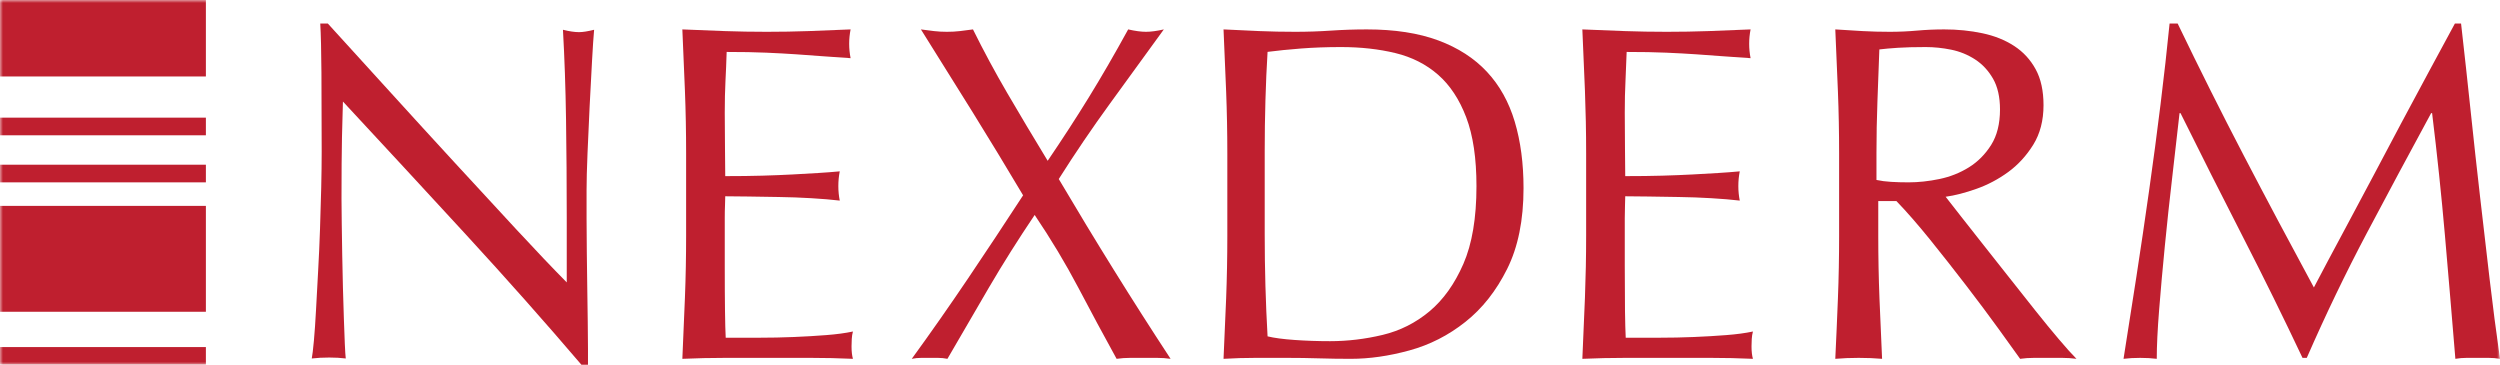
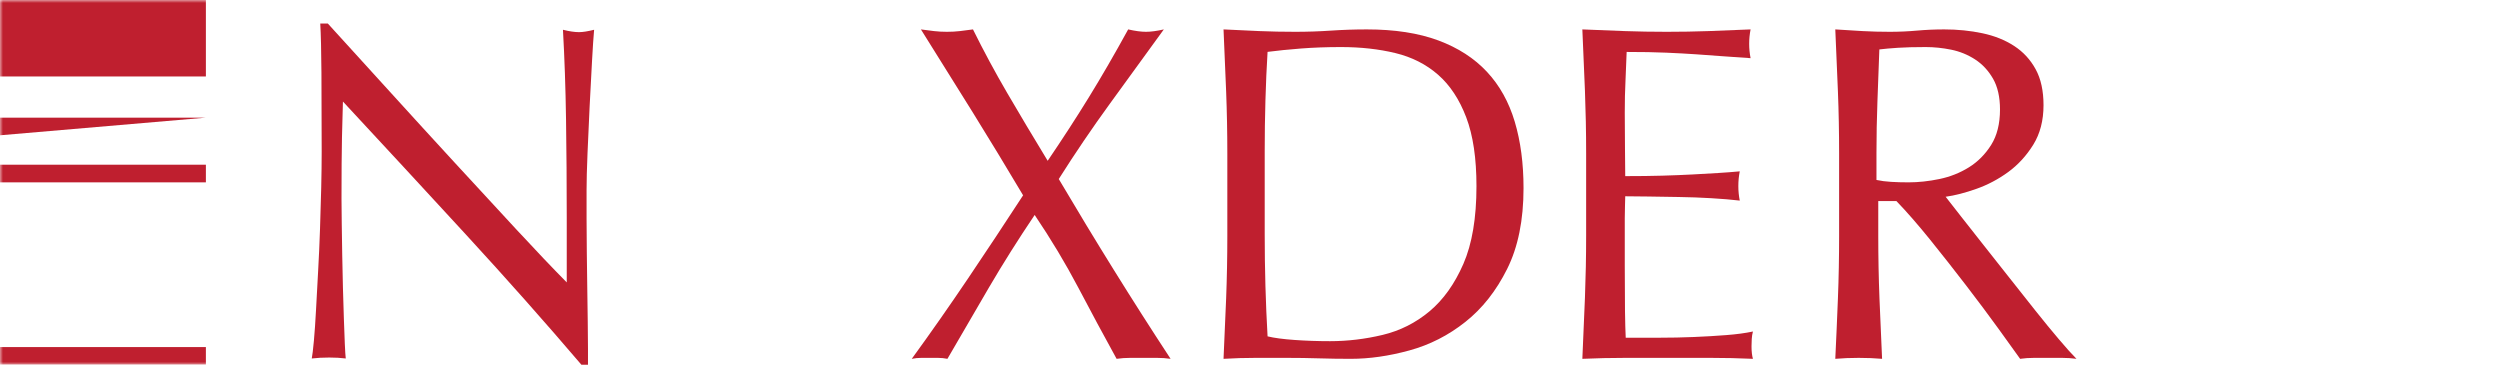
<svg xmlns="http://www.w3.org/2000/svg" xmlns:ns1="http://www.bohemiancoding.com/sketch/ns" xmlns:xlink="http://www.w3.org/1999/xlink" width="425px" height="62px" viewBox="0 0 425 62" version="1.1">
  <title>nexderm-logo</title>
  <description>Created with Sketch (http://www.bohemiancoding.com/sketch)</description>
  <defs>
    <path id="path-1" d="M0,0 L425,0 L425,62 L5.90137034e-15,62" />
  </defs>
  <g id="Page-1" stroke="none" stroke-width="1" fill="none" fill-rule="evenodd" ns1:type="MSPage">
    <g id="nexderm_logo_vertical" ns1:type="MSLayerGroup">
      <path d="M79.168,39.833 C72.209,32.269 65.253,24.744 58.298,17.261 C58.244,18.78 58.19,20.814 58.136,23.36 C58.085,25.912 58.056,29.382 58.056,33.773 C58.056,34.912 58.069,36.322 58.097,38.002 C58.123,39.685 58.149,41.448 58.177,43.29 C58.203,45.134 58.244,47.004 58.298,48.903 C58.352,50.802 58.403,52.563 58.459,54.191 C58.511,55.817 58.565,57.24 58.619,58.462 C58.672,59.68 58.726,60.51 58.78,60.941 C57.923,60.832 56.986,60.78 55.97,60.78 C54.899,60.78 53.911,60.832 53,60.941 C53.108,60.4 53.226,59.396 53.362,57.932 C53.495,56.47 53.616,54.719 53.724,52.685 C53.829,50.651 53.95,48.443 54.083,46.055 C54.217,43.67 54.324,41.285 54.404,38.897 C54.486,36.512 54.553,34.181 54.607,31.902 C54.658,29.624 54.686,27.592 54.686,25.803 C54.686,20.595 54.671,16.121 54.645,12.378 C54.617,8.638 54.553,5.844 54.445,4 L55.731,4 C58.993,7.579 62.484,11.416 66.206,15.513 C69.922,19.607 73.616,23.646 77.281,27.631 C80.946,31.616 84.427,35.388 87.717,38.938 C91.008,42.492 93.883,45.514 96.347,48.009 L96.347,36.946 C96.347,31.252 96.305,25.706 96.226,20.312 C96.146,14.914 95.969,9.832 95.702,5.059 C96.773,5.329 97.681,5.464 98.433,5.464 C99.075,5.464 99.93,5.329 101,5.059 C100.892,6.25 100.772,8.04 100.641,10.427 C100.505,12.813 100.371,15.362 100.238,18.072 C100.104,20.785 99.984,23.441 99.878,26.045 C99.771,28.648 99.717,30.737 99.717,32.308 L99.717,37.188 C99.717,39.035 99.729,40.959 99.758,42.965 C99.783,44.973 99.809,46.991 99.837,49.026 C99.863,51.06 99.891,52.956 99.917,54.719 C99.945,56.483 99.958,58.012 99.958,59.316 L99.958,62 L98.834,62 C92.679,54.79 86.123,47.397 79.168,39.833" id="Fill-1" fill="#BF1F2F" ns1:type="MSShapeGroup" />
-       <path d="M116.438,15.434 C116.305,11.957 116.159,8.477 116,5 C118.403,5.109 120.793,5.203 123.168,5.284 C125.545,5.368 127.936,5.407 130.341,5.407 C132.744,5.407 135.119,5.368 137.471,5.284 C139.82,5.203 142.197,5.109 144.6,5 C144.442,5.813 144.36,6.629 144.36,7.445 C144.36,8.261 144.442,9.074 144.6,9.89 C142.892,9.783 141.329,9.674 139.915,9.564 C138.498,9.455 137.002,9.348 135.429,9.238 C133.851,9.129 132.129,9.035 130.259,8.954 C128.392,8.871 126.147,8.832 123.532,8.832 C123.478,10.57 123.411,12.228 123.329,13.802 C123.25,15.379 123.209,17.173 123.209,19.182 C123.209,21.302 123.222,23.369 123.25,25.378 C123.276,27.391 123.291,28.913 123.291,29.942 C125.64,29.942 127.749,29.916 129.619,29.862 C131.489,29.81 133.198,29.739 134.745,29.658 C136.295,29.578 137.724,29.494 139.033,29.413 C140.343,29.333 141.583,29.239 142.758,29.129 C142.597,29.942 142.518,30.787 142.518,31.655 C142.518,32.471 142.597,33.284 142.758,34.1 C141.367,33.936 139.753,33.803 137.911,33.693 C136.069,33.584 134.225,33.516 132.383,33.49 C130.541,33.461 128.804,33.435 127.175,33.407 C125.545,33.381 124.252,33.368 123.291,33.368 C123.291,33.855 123.276,34.387 123.25,34.958 C123.222,35.526 123.209,36.248 123.209,37.116 L123.209,45.186 C123.209,48.285 123.222,50.84 123.25,52.849 C123.276,54.861 123.317,56.381 123.37,57.413 L128.978,57.413 C131.007,57.413 132.995,57.374 134.947,57.291 C136.897,57.21 138.739,57.103 140.476,56.965 C142.21,56.832 143.719,56.629 145,56.355 C144.892,56.736 144.828,57.158 144.8,57.619 C144.775,58.081 144.762,58.503 144.762,58.881 C144.762,59.751 144.841,60.458 145,61 C142.597,60.891 140.207,60.838 137.832,60.838 L130.579,60.838 L123.291,60.838 C120.885,60.838 118.457,60.891 116,61 C116.159,57.523 116.305,54.059 116.438,50.608 C116.574,47.156 116.64,43.637 116.64,40.051 L116.64,26.03 C116.64,22.443 116.574,18.911 116.438,15.434" id="Fill-2" fill="#BF1F2F" ns1:type="MSShapeGroup" />
      <path d="M185.111,16.534 C187.268,13.028 189.495,9.184 191.79,5 C192.99,5.271 194.001,5.407 194.821,5.407 C195.639,5.407 196.65,5.271 197.852,5 C194.74,9.293 191.68,13.505 188.675,17.634 C185.67,21.766 182.777,26.03 179.989,30.433 C183.105,35.703 186.23,40.867 189.372,45.921 C192.513,50.975 195.722,56.001 199,61 C198.235,60.891 197.47,60.838 196.705,60.838 L194.41,60.838 L192.117,60.838 C191.352,60.838 190.587,60.891 189.822,61 C187.637,57.035 185.465,52.998 183.309,48.895 C181.15,44.795 178.679,40.676 175.894,36.545 C173.107,40.676 170.513,44.795 168.11,48.895 C165.705,52.998 163.358,57.035 161.063,61 C160.518,60.891 159.983,60.838 159.464,60.838 L158.031,60.838 L156.598,60.838 C156.077,60.838 155.545,60.891 155,61 C158.278,56.491 161.471,51.926 164.587,47.305 C167.699,42.689 170.814,37.986 173.927,33.203 C171.087,28.423 168.231,23.723 165.365,19.102 C162.496,14.483 159.559,9.783 156.556,5 C157.321,5.109 158.058,5.203 158.77,5.284 C159.478,5.368 160.216,5.407 160.981,5.407 C161.746,5.407 162.483,5.368 163.193,5.284 C163.903,5.203 164.639,5.109 165.407,5 C167.209,8.641 169.145,12.241 171.223,15.802 C173.298,19.36 175.593,23.204 178.106,27.336 C180.616,23.64 182.953,20.04 185.111,16.534" id="Fill-3" fill="#BF1F2F" ns1:type="MSShapeGroup" />
      <path d="M215.487,57.181 C216.623,57.456 218.163,57.66 220.108,57.796 C222.055,57.932 224.054,58 226.11,58 C229.081,58 232.055,57.647 235.029,56.938 C238,56.228 240.663,54.891 243.014,52.926 C245.366,50.961 247.285,48.276 248.773,44.867 C250.258,41.457 251,37.051 251,31.65 C251,26.906 250.419,23.004 249.258,19.948 C248.096,16.894 246.502,14.479 244.474,12.705 C242.447,10.933 240.028,9.706 237.217,9.023 C234.407,8.343 231.326,8 227.974,8 C225.542,8 223.271,8.084 221.163,8.246 C219.055,8.411 217.162,8.602 215.487,8.819 C215.327,11.438 215.205,14.178 215.124,17.043 C215.041,19.909 215,22.813 215,25.76 L215,39.835 C215,45.725 215.163,51.508 215.487,57.181 L215.487,57.181 Z M208.444,15.557 C208.307,12.106 208.16,8.587 208,5 C210.044,5.109 212.075,5.203 214.092,5.284 C216.11,5.368 218.139,5.407 220.185,5.407 C222.229,5.407 224.262,5.339 226.277,5.203 C228.295,5.068 230.326,5 232.37,5 C237.105,5 241.154,5.626 244.516,6.874 C247.876,8.125 250.634,9.906 252.786,12.215 C254.938,14.524 256.512,17.35 257.509,20.692 C258.505,24.033 259,27.797 259,31.981 C259,37.416 258.074,41.995 256.216,45.718 C254.36,49.44 251.994,52.443 249.114,54.723 C246.237,57.007 243.063,58.625 239.592,59.574 C236.124,60.526 232.801,61 229.627,61 C227.797,61 225.996,60.974 224.221,60.919 C222.445,60.864 220.642,60.838 218.815,60.838 L213.406,60.838 C211.631,60.838 209.827,60.891 208,61 C208.16,57.632 208.307,54.207 208.444,50.73 C208.578,47.253 208.645,43.718 208.645,40.134 L208.645,26.113 C208.645,22.527 208.578,19.008 208.444,15.557 L208.444,15.557 Z" id="Fill-4" fill="#BF1F2F" ns1:type="MSShapeGroup" />
      <path d="M269.441,15.434 C269.307,11.957 269.161,8.477 269,5 C271.405,5.109 273.793,5.203 276.17,5.284 C278.547,5.368 280.937,5.407 283.34,5.407 C285.743,5.407 288.12,5.368 290.469,5.284 C292.82,5.203 295.198,5.109 297.598,5 C297.439,5.813 297.36,6.629 297.36,7.445 C297.36,8.261 297.439,9.074 297.598,9.89 C295.889,9.783 294.327,9.674 292.913,9.564 C291.499,9.455 290.005,9.348 288.427,9.238 C286.852,9.129 285.13,9.035 283.26,8.954 C281.391,8.871 279.147,8.832 276.531,8.832 C276.477,10.57 276.411,12.228 276.331,13.802 C276.249,15.379 276.211,17.173 276.211,19.182 C276.211,21.302 276.224,23.369 276.249,25.378 C276.278,27.391 276.29,28.913 276.29,29.942 C278.639,29.942 280.75,29.916 282.62,29.862 C284.488,29.81 286.196,29.739 287.746,29.658 C289.296,29.578 290.725,29.494 292.034,29.413 C293.34,29.333 294.583,29.239 295.759,29.129 C295.597,29.942 295.518,30.787 295.518,31.655 C295.518,32.471 295.597,33.284 295.759,34.1 C294.368,33.936 292.754,33.803 290.909,33.693 C289.068,33.584 287.226,33.516 285.384,33.49 C283.542,33.461 281.805,33.435 280.176,33.407 C278.547,33.381 277.251,33.368 276.29,33.368 C276.29,33.855 276.278,34.387 276.249,34.958 C276.224,35.526 276.211,36.248 276.211,37.116 L276.211,45.186 C276.211,48.285 276.224,50.84 276.249,52.849 C276.278,54.861 276.319,56.381 276.372,57.413 L281.98,57.413 C284.008,57.413 285.996,57.374 287.946,57.291 C289.898,57.21 291.739,57.103 293.476,56.965 C295.21,56.832 296.719,56.629 298,56.355 C297.895,56.736 297.826,57.158 297.798,57.619 C297.775,58.081 297.759,58.503 297.759,58.881 C297.759,59.751 297.839,60.458 298,61 C295.597,60.891 293.207,60.838 290.83,60.838 L283.581,60.838 L276.29,60.838 C273.888,60.838 271.457,60.891 269,61 C269.161,57.523 269.307,54.059 269.441,50.608 C269.574,47.156 269.643,43.637 269.643,40.051 L269.643,26.03 C269.643,22.443 269.574,18.911 269.441,15.434" id="Fill-5" fill="#BF1F2F" ns1:type="MSShapeGroup" />
      <path d="M321.485,30.917 C322.378,30.972 323.367,31 324.455,31 C326.139,31 327.888,30.811 329.707,30.433 C331.521,30.055 333.192,29.392 334.712,28.447 C336.229,27.504 337.489,26.235 338.496,24.64 C339.495,23.05 340,21.038 340,18.609 C340,16.501 339.604,14.761 338.821,13.386 C338.032,12.009 337.015,10.916 335.768,10.105 C334.519,9.295 333.163,8.743 331.698,8.445 C330.235,8.15 328.796,8 327.383,8 C325.486,8 323.911,8.041 322.667,8.122 C321.415,8.202 320.359,8.298 319.489,8.404 C319.383,11.374 319.273,14.316 319.164,17.232 C319.057,20.147 319,23.063 319,25.979 L319,30.593 C319.76,30.757 320.588,30.865 321.485,30.917 L321.485,30.917 Z M312.447,15.557 C312.309,12.106 312.164,8.587 312,5 C313.571,5.109 315.113,5.203 316.629,5.284 C318.142,5.368 319.687,5.407 321.255,5.407 C322.826,5.407 324.368,5.339 325.884,5.203 C327.4,5.068 328.939,5 330.513,5 C332.784,5 334.949,5.216 337.008,5.652 C339.062,6.087 340.861,6.806 342.405,7.813 C343.95,8.819 345.165,10.135 346.058,11.767 C346.951,13.396 347.398,15.434 347.398,17.879 C347.398,20.488 346.814,22.73 345.653,24.604 C344.487,26.478 343.067,28.027 341.388,29.252 C339.711,30.472 337.909,31.426 335.99,32.103 C334.069,32.784 332.322,33.232 330.757,33.448 C331.406,34.264 332.296,35.403 333.433,36.873 C334.568,38.338 335.842,39.957 337.252,41.722 C338.657,43.489 340.118,45.337 341.632,47.266 C343.148,49.195 344.609,51.043 346.019,52.807 C347.426,54.575 348.75,56.191 349.996,57.658 C351.24,59.126 352.242,60.241 353,61 C352.187,60.891 351.377,60.838 350.565,60.838 L348.127,60.838 L345.775,60.838 C344.963,60.838 344.178,60.891 343.42,61 C342.608,59.858 341.375,58.148 339.726,55.865 C338.072,53.584 336.247,51.137 334.243,48.53 C332.242,45.921 330.199,43.327 328.117,40.744 C326.029,38.164 324.124,35.977 322.392,34.183 L319.305,34.183 L319.305,40.134 C319.305,43.718 319.375,47.253 319.51,50.73 C319.645,54.207 319.793,57.632 319.954,61 C318.711,60.891 317.384,60.838 315.98,60.838 C314.57,60.838 313.246,60.891 312,61 C312.164,57.632 312.309,54.207 312.447,50.73 C312.584,47.253 312.649,43.718 312.649,40.134 L312.649,26.113 C312.649,22.527 312.584,19.008 312.447,15.557 L312.447,15.557 Z" id="Fill-6" fill="#BF1F2F" ns1:type="MSShapeGroup" />
      <g id="Group-14">
        <mask id="mask-2" ns1:name="Clip 8" fill="white">
          <use xlink:href="#path-1" />
        </mask>
        <g id="Clip-8" />
-         <path d="M381.459,26.476 C385.25,33.751 389.219,41.214 393.361,48.869 C393.901,47.838 394.683,46.359 395.702,44.432 C396.724,42.503 397.908,40.292 399.253,37.795 C400.6,35.298 402.037,32.598 403.573,29.692 C405.106,26.789 406.665,23.844 408.254,20.857 C409.839,17.87 411.413,14.939 412.974,12.061 C414.533,9.184 415.988,6.5 417.333,4 L418.381,4 C418.972,9.213 419.524,14.249 420.035,19.107 C420.546,23.966 421.07,28.741 421.609,33.436 C422.146,38.133 422.685,42.776 423.225,47.361 C423.759,51.949 424.355,56.495 425,61 C424.355,60.891 423.72,60.839 423.101,60.839 L421.204,60.839 L419.31,60.839 C418.688,60.839 418.058,60.891 417.413,61 C416.819,53.782 416.228,46.778 415.637,39.992 C415.044,33.207 414.319,26.286 413.457,19.227 L413.297,19.227 C409.586,26.067 405.937,32.868 402.36,39.625 C398.783,46.385 395.379,53.457 392.151,60.839 L391.426,60.839 C388.197,53.998 384.819,47.145 381.297,40.276 C377.772,33.41 374.236,26.393 370.685,19.227 L370.523,19.227 C370.146,22.594 369.728,26.244 369.274,30.179 C368.814,34.118 368.396,37.998 368.022,41.826 C367.645,45.651 367.323,49.262 367.054,52.655 C366.783,56.048 366.649,58.831 366.649,61 C365.787,60.891 364.848,60.839 363.826,60.839 C362.801,60.839 361.859,60.891 361,61 C361.697,56.605 362.425,51.962 363.181,47.077 C363.932,42.19 364.657,37.277 365.356,32.337 C366.058,27.4 366.703,22.526 367.294,17.722 C367.888,12.918 368.396,8.346 368.83,4 L370.2,4 C373.914,11.71 377.666,19.201 381.459,26.476" id="Fill-7" fill="#BF1F2F" ns1:type="MSShapeGroup" mask="url(#mask-2)" />
        <path d="M0,0 L35,0 L35,13 L1.27877817e-15,13 L0,0 Z" id="Fill-9" fill="#BF1F2F" ns1:type="MSShapeGroup" mask="url(#mask-2)" />
-         <path d="M0,20 L35,20 L35,23 L1.27877817e-15,23 L0,20 Z" id="Fill-10" fill="#BF1F2F" ns1:type="MSShapeGroup" mask="url(#mask-2)" />
+         <path d="M0,20 L35,20 L1.27877817e-15,23 L0,20 Z" id="Fill-10" fill="#BF1F2F" ns1:type="MSShapeGroup" mask="url(#mask-2)" />
        <path d="M0,28 L35,28 L35,31 L1.27877817e-15,31 L0,28 Z" id="Fill-11" fill="#BF1F2F" ns1:type="MSShapeGroup" mask="url(#mask-2)" />
        <path d="M0,59 L35,59 L35,62 L1.27877817e-15,62 L0,59 Z" id="Fill-12" fill="#BF1F2F" ns1:type="MSShapeGroup" mask="url(#mask-2)" />
-         <path d="M0,35 L35,35 L35,53 L1.27877817e-15,53 L0,35 Z" id="Fill-13" fill="#BF1F2F" ns1:type="MSShapeGroup" mask="url(#mask-2)" />
      </g>
    </g>
  </g>
</svg>